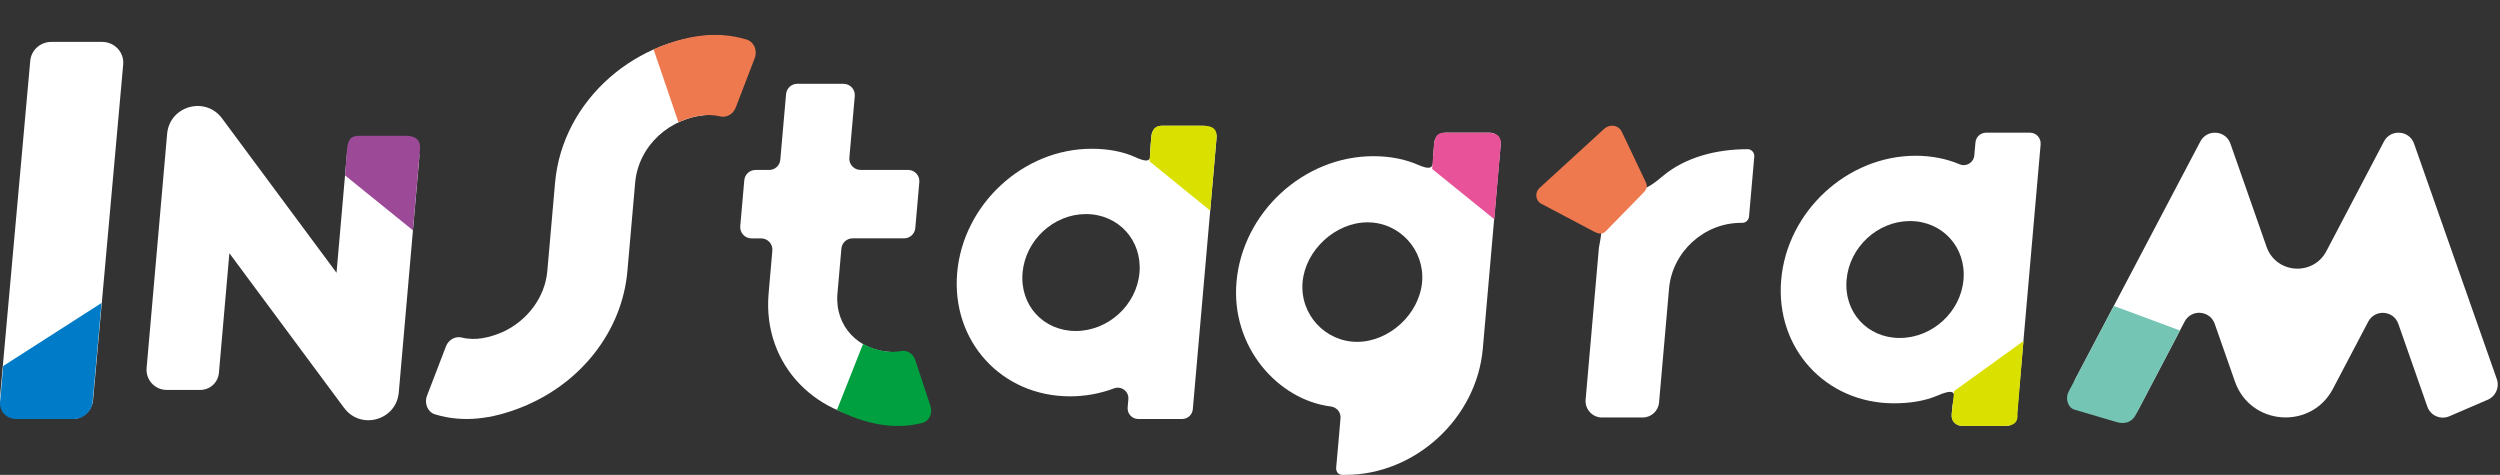
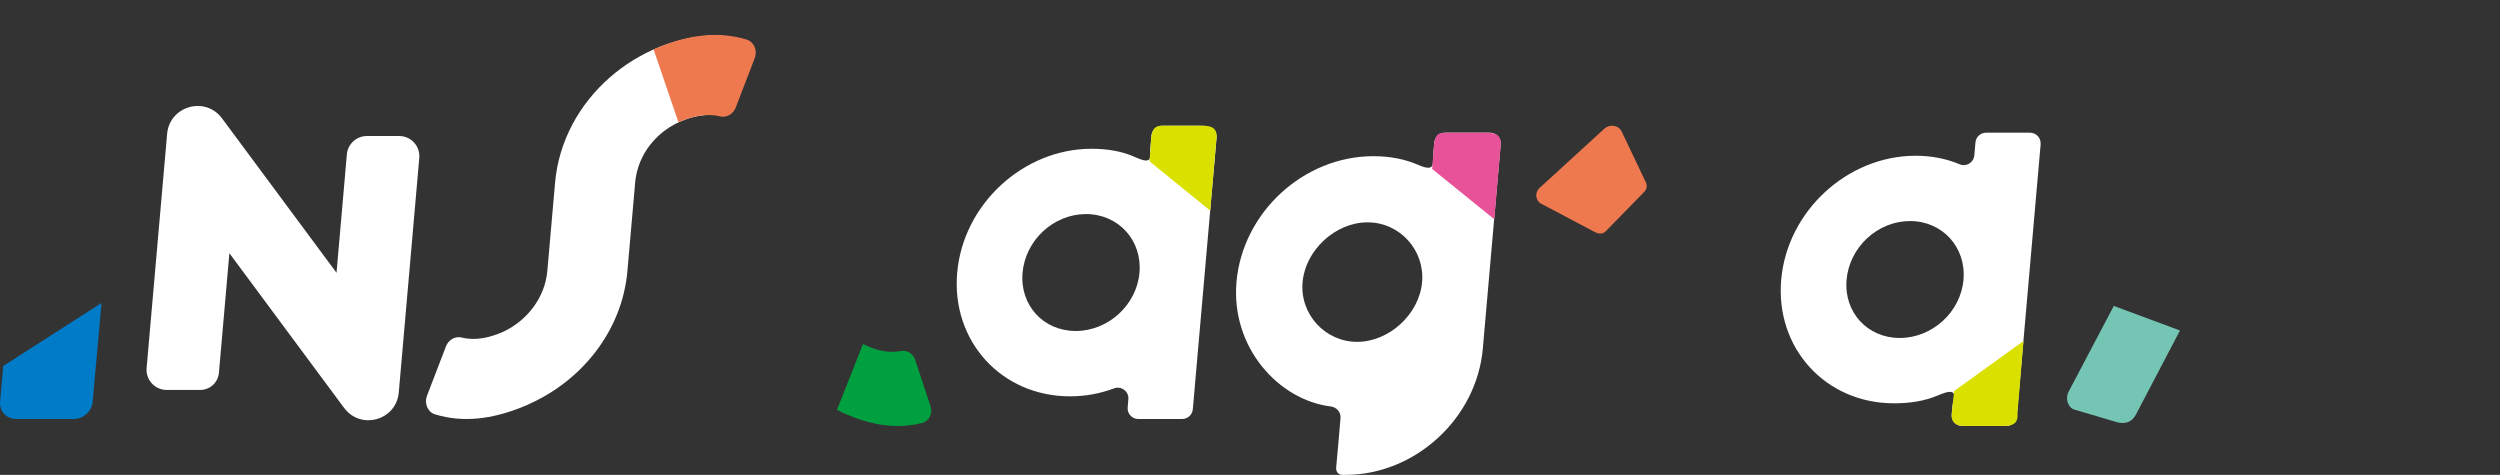
<svg xmlns="http://www.w3.org/2000/svg" width="358" height="68" viewBox="0 0 358 68" fill="none">
  <rect x="0" y="0" width="358" height="68" fill="#333333" stroke="none" />
-   <path d="M339.131 46.056L334.079 55.673C330.961 61.608 322.263 60.967 320.046 54.641L317.146 46.37C316.464 44.425 313.796 44.23 312.836 46.056L306.237 58.614C305.65 59.728 304.298 60.185 303.16 59.657L298.328 57.41C297.106 56.841 296.608 55.37 297.237 54.179L315.089 20.259C316.049 18.439 318.717 18.634 319.399 20.579L324.569 35.336C325.921 39.202 331.234 39.587 333.137 35.965L341.384 20.259C342.338 18.439 345.012 18.634 345.694 20.573L357.546 54.291C357.955 55.459 357.392 56.746 356.254 57.238L350.746 59.61C349.495 60.149 348.042 59.515 347.592 58.222L343.441 46.376C342.759 44.431 340.091 44.236 339.131 46.062V46.056Z" fill="white" />
  <path d="M312.172 47.33L305.881 59.331C305.152 60.748 303.889 60.682 303.077 60.433L297.006 58.643C296.051 58.299 295.749 56.983 296.217 56.105L302.697 43.809L312.172 47.325V47.33Z" fill="#75C5B5" />
-   <path d="M250.225 21.366C250.225 21.366 250.225 21.366 250.219 21.366C245.826 21.366 241.337 22.492 238.1 25.226C234.152 28.564 235.195 26.121 234.395 25.243L231.934 21.532C231.057 20.565 229.563 20.5 228.602 21.384L224.096 25.528C223.141 26.405 223.076 27.894 223.948 28.848L228.721 32.388C229.165 32.874 229.693 31.694 228.964 35.471L227.061 57.224C226.942 58.6 228.027 59.785 229.408 59.785H235.231C236.452 59.785 237.472 58.855 237.578 57.633L239.007 41.329C239.464 36.081 244.006 31.913 249.312 31.913H249.478C249.994 31.913 250.415 31.516 250.462 31.012V30.994L251.215 22.403V22.344C251.215 21.799 250.776 21.36 250.231 21.354L250.225 21.366Z" fill="white" />
  <path d="M235.367 27.568C235.918 27.005 235.9 26.501 235.628 25.991L232.284 18.959C231.999 18.218 231.157 17.809 230.339 18.088C230.155 18.153 229.971 18.248 229.805 18.372L220.621 26.774C220.58 26.803 220.538 26.839 220.503 26.875C219.679 27.622 219.91 28.885 220.888 29.27L228.305 33.189C228.685 33.385 229.384 33.693 229.942 33.118L235.373 27.562L235.367 27.568Z" fill="#EE794F" />
  <path d="M103.091 5.038C91.423 5.038 80.535 14.168 79.485 26.178L78.377 38.805C78.043 42.617 75.499 45.888 72.086 47.498C72.086 47.498 72.073 47.498 72.073 47.504C70.148 48.348 68.107 48.831 66.124 48.335C65.209 48.11 64.25 48.625 63.87 49.578L61.159 56.635C60.715 57.755 61.236 59.011 62.292 59.333C66.317 60.569 70.451 59.996 74.578 58.367C74.694 58.322 74.81 58.271 74.926 58.225C75.164 58.129 75.396 58.045 75.634 57.936V57.916C83.213 54.594 89.092 47.453 89.846 38.798L90.953 26.171C91.417 20.865 95.95 16.712 101.52 16.442C102.75 15.25 103.304 14.716 104.031 14.008L104.733 5.965C103.98 5.965 103.857 5.031 103.098 5.031L103.091 5.038Z" fill="white" />
  <path d="M93.586 7.078C98.061 5.108 102.556 4.329 106.928 5.668C107.984 5.99 108.512 7.246 108.061 8.366L105.35 15.423C104.97 16.376 104.004 16.891 103.096 16.666C101.113 16.177 99.072 16.66 97.153 17.503L93.592 7.072L93.586 7.078Z" fill="#EE794F" />
-   <path d="M114.177 12.005H120.797C121.744 12.005 122.486 12.814 122.403 13.755L121.628 22.584C121.545 23.525 122.286 24.333 123.233 24.333H130.042C130.988 24.333 131.73 25.141 131.647 26.082L131.071 32.658C130.999 33.489 130.302 34.131 129.466 34.131H122.093C121.257 34.131 120.559 34.767 120.487 35.603L119.923 42.041C119.519 46.674 122.895 50.283 127.766 50.416L129.355 52.254L128.785 58.742C128.713 59.572 128.016 60.214 127.18 60.214C117.149 60.214 109.162 52.365 110.064 42.041L110.601 35.886C110.684 34.945 109.942 34.136 108.996 34.136H107.612C106.665 34.136 105.923 33.328 106.006 32.387L106.582 25.811C106.654 24.981 107.351 24.339 108.187 24.339H110.136C110.972 24.339 111.669 23.702 111.741 22.866L112.566 13.472C112.638 12.642 113.335 12 114.171 12L114.177 12.005Z" fill="white" />
  <path d="M119.855 58.698C123.885 60.708 127.993 61.604 132.072 60.564C133.058 60.315 133.6 59.18 133.235 58.128L131.048 51.513C130.738 50.616 129.875 50.102 129.028 50.267C127.179 50.633 125.313 50.129 123.581 49.266L119.855 58.693V58.698Z" fill="#00A040" />
  <path d="M174.22 19.66L170.811 58.603C170.743 59.391 170.081 60 169.287 60H163.004C162.106 60 161.402 59.233 161.481 58.34L161.581 57.174C161.681 56.05 160.572 55.219 159.516 55.619C157.557 56.354 155.456 56.754 153.218 56.754C143.42 56.754 136.213 48.858 137.069 39.055C137.925 29.258 146.52 21.304 156.317 21.304C158.639 21.304 160.767 21.677 162.626 22.528C165.274 23.737 164.633 22.276 164.722 21.252L164.885 19.397C164.953 18.609 165.615 18 166.409 18L172.429 18.011C173.369 18.1 174.294 18.767 174.215 19.66H174.22ZM146.43 39.055C146.026 43.704 149.398 47.397 154.042 47.397C158.686 47.397 162.763 43.699 163.173 39.055C163.582 34.411 160.157 30.655 155.508 30.655C150.859 30.655 146.835 34.406 146.43 39.055Z" fill="white" />
  <path d="M173.304 30.162L164.609 23.102L164.851 19.813C164.982 18.3 165.508 18.006 166.48 18.006H172.279C174.029 17.99 174.312 18.841 174.202 19.803L173.298 30.162H173.304Z" fill="#DAE000" />
  <path d="M49.278 58.417L32.847 36.259L31.349 53.393C31.226 54.779 30.068 55.838 28.676 55.838H23.867C22.177 55.838 20.849 54.387 20.995 52.702L23.932 19.173C24.283 15.166 29.401 13.721 31.794 16.95L48.19 39.061L49.67 22.109C49.798 20.623 51.044 19.477 52.542 19.477H57.169C58.859 19.477 60.187 20.928 60.041 22.612L57.105 56.2C56.754 60.19 51.664 61.629 49.278 58.411V58.417Z" fill="white" />
-   <path d="M59.132 32.983L49.41 25.116L49.679 21.454C49.825 19.769 50.41 19.442 51.493 19.442H57.95C59.898 19.424 60.255 20.378 60.132 21.448L59.126 32.983H59.132Z" fill="#9C4998" />
  <path d="M177.061 40.396C177.934 30.41 186.684 22.366 196.665 22.366C199.03 22.366 201.181 22.778 203.092 23.613C205.602 24.716 205.136 23.356 205.227 22.313L205.393 20.424C205.463 19.621 206.137 19 206.945 19H213.346C214.261 19 214.978 19.781 214.898 20.691L212.34 49.917C211.467 59.903 202.659 68 192.672 68C192.453 68 200.058 68 192.169 68C191.891 68 191.227 67.759 191.35 66.833C191.404 66.443 191.961 59.887 191.961 59.887C192.035 59.041 191.415 58.313 190.569 58.206C183.087 57.286 176.248 49.735 177.067 40.385L177.061 40.396ZM203.643 40.396C204.045 35.831 200.454 31.839 195.835 31.839C191.217 31.839 186.93 35.831 186.529 40.396C186.122 45.014 189.772 48.953 194.337 48.953C198.902 48.953 203.236 45.02 203.643 40.396Z" fill="white" />
  <path d="M213.982 31.396L205.082 24.198L205.328 20.848C205.505 19.156 206.04 19.012 207.035 19.012H212.944C214.726 18.996 215.015 19.863 214.902 20.842L213.982 31.396Z" fill="#E85298" />
  <path d="M292.22 20.66L288.811 59.603C288.743 60.391 288.081 61 287.287 61H281.004C280.106 61 279.402 60.233 279.481 59.34L279.581 58.174C279.681 57.05 280.763 55.221 277.516 56.619C275.594 57.444 273.456 57.754 271.218 57.754C261.42 57.754 254.213 49.858 255.069 40.055C255.925 30.258 264.52 22.304 274.317 22.304C276.639 22.304 278.74 22.735 280.626 23.528C281.577 23.928 282.633 23.276 282.722 22.252L282.885 20.397C282.953 19.609 283.615 19 284.409 19H290.692C291.59 19 292.294 19.767 292.215 20.66H292.22ZM264.43 40.055C264.026 44.704 267.398 48.397 272.042 48.397C276.686 48.397 280.768 44.699 281.173 40.055C281.577 35.411 278.157 31.655 273.508 31.655C268.859 31.655 264.835 35.406 264.43 40.055Z" fill="white" />
  <path d="M289.759 48.836L279.831 55.996L279.5 59.206C279.321 60.514 280.199 60.997 281.176 60.997H286.975C288.725 61.013 289.008 60.162 288.898 59.201L289.759 48.841V48.836Z" fill="#DAE000" />
-   <path d="M10.304 60H3.03C1.25 60 -0.143 58.509 0.012 56.772L4.332 8.71C4.468 7.175 5.777 6 7.35 6H14.624C16.404 6 17.797 7.491 17.642 9.228L13.328 57.29C13.193 58.825 11.883 60 10.31 60H10.304Z" fill="white" />
  <path d="M14.532 43.391L0.464 52.408L0.01 57.531C-0.112 58.895 0.938 60 2.32 60H10.545C11.927 60.012 13.143 58.908 13.265 57.544L14.539 43.385L14.532 43.391Z" fill="#007BC7" />
</svg>